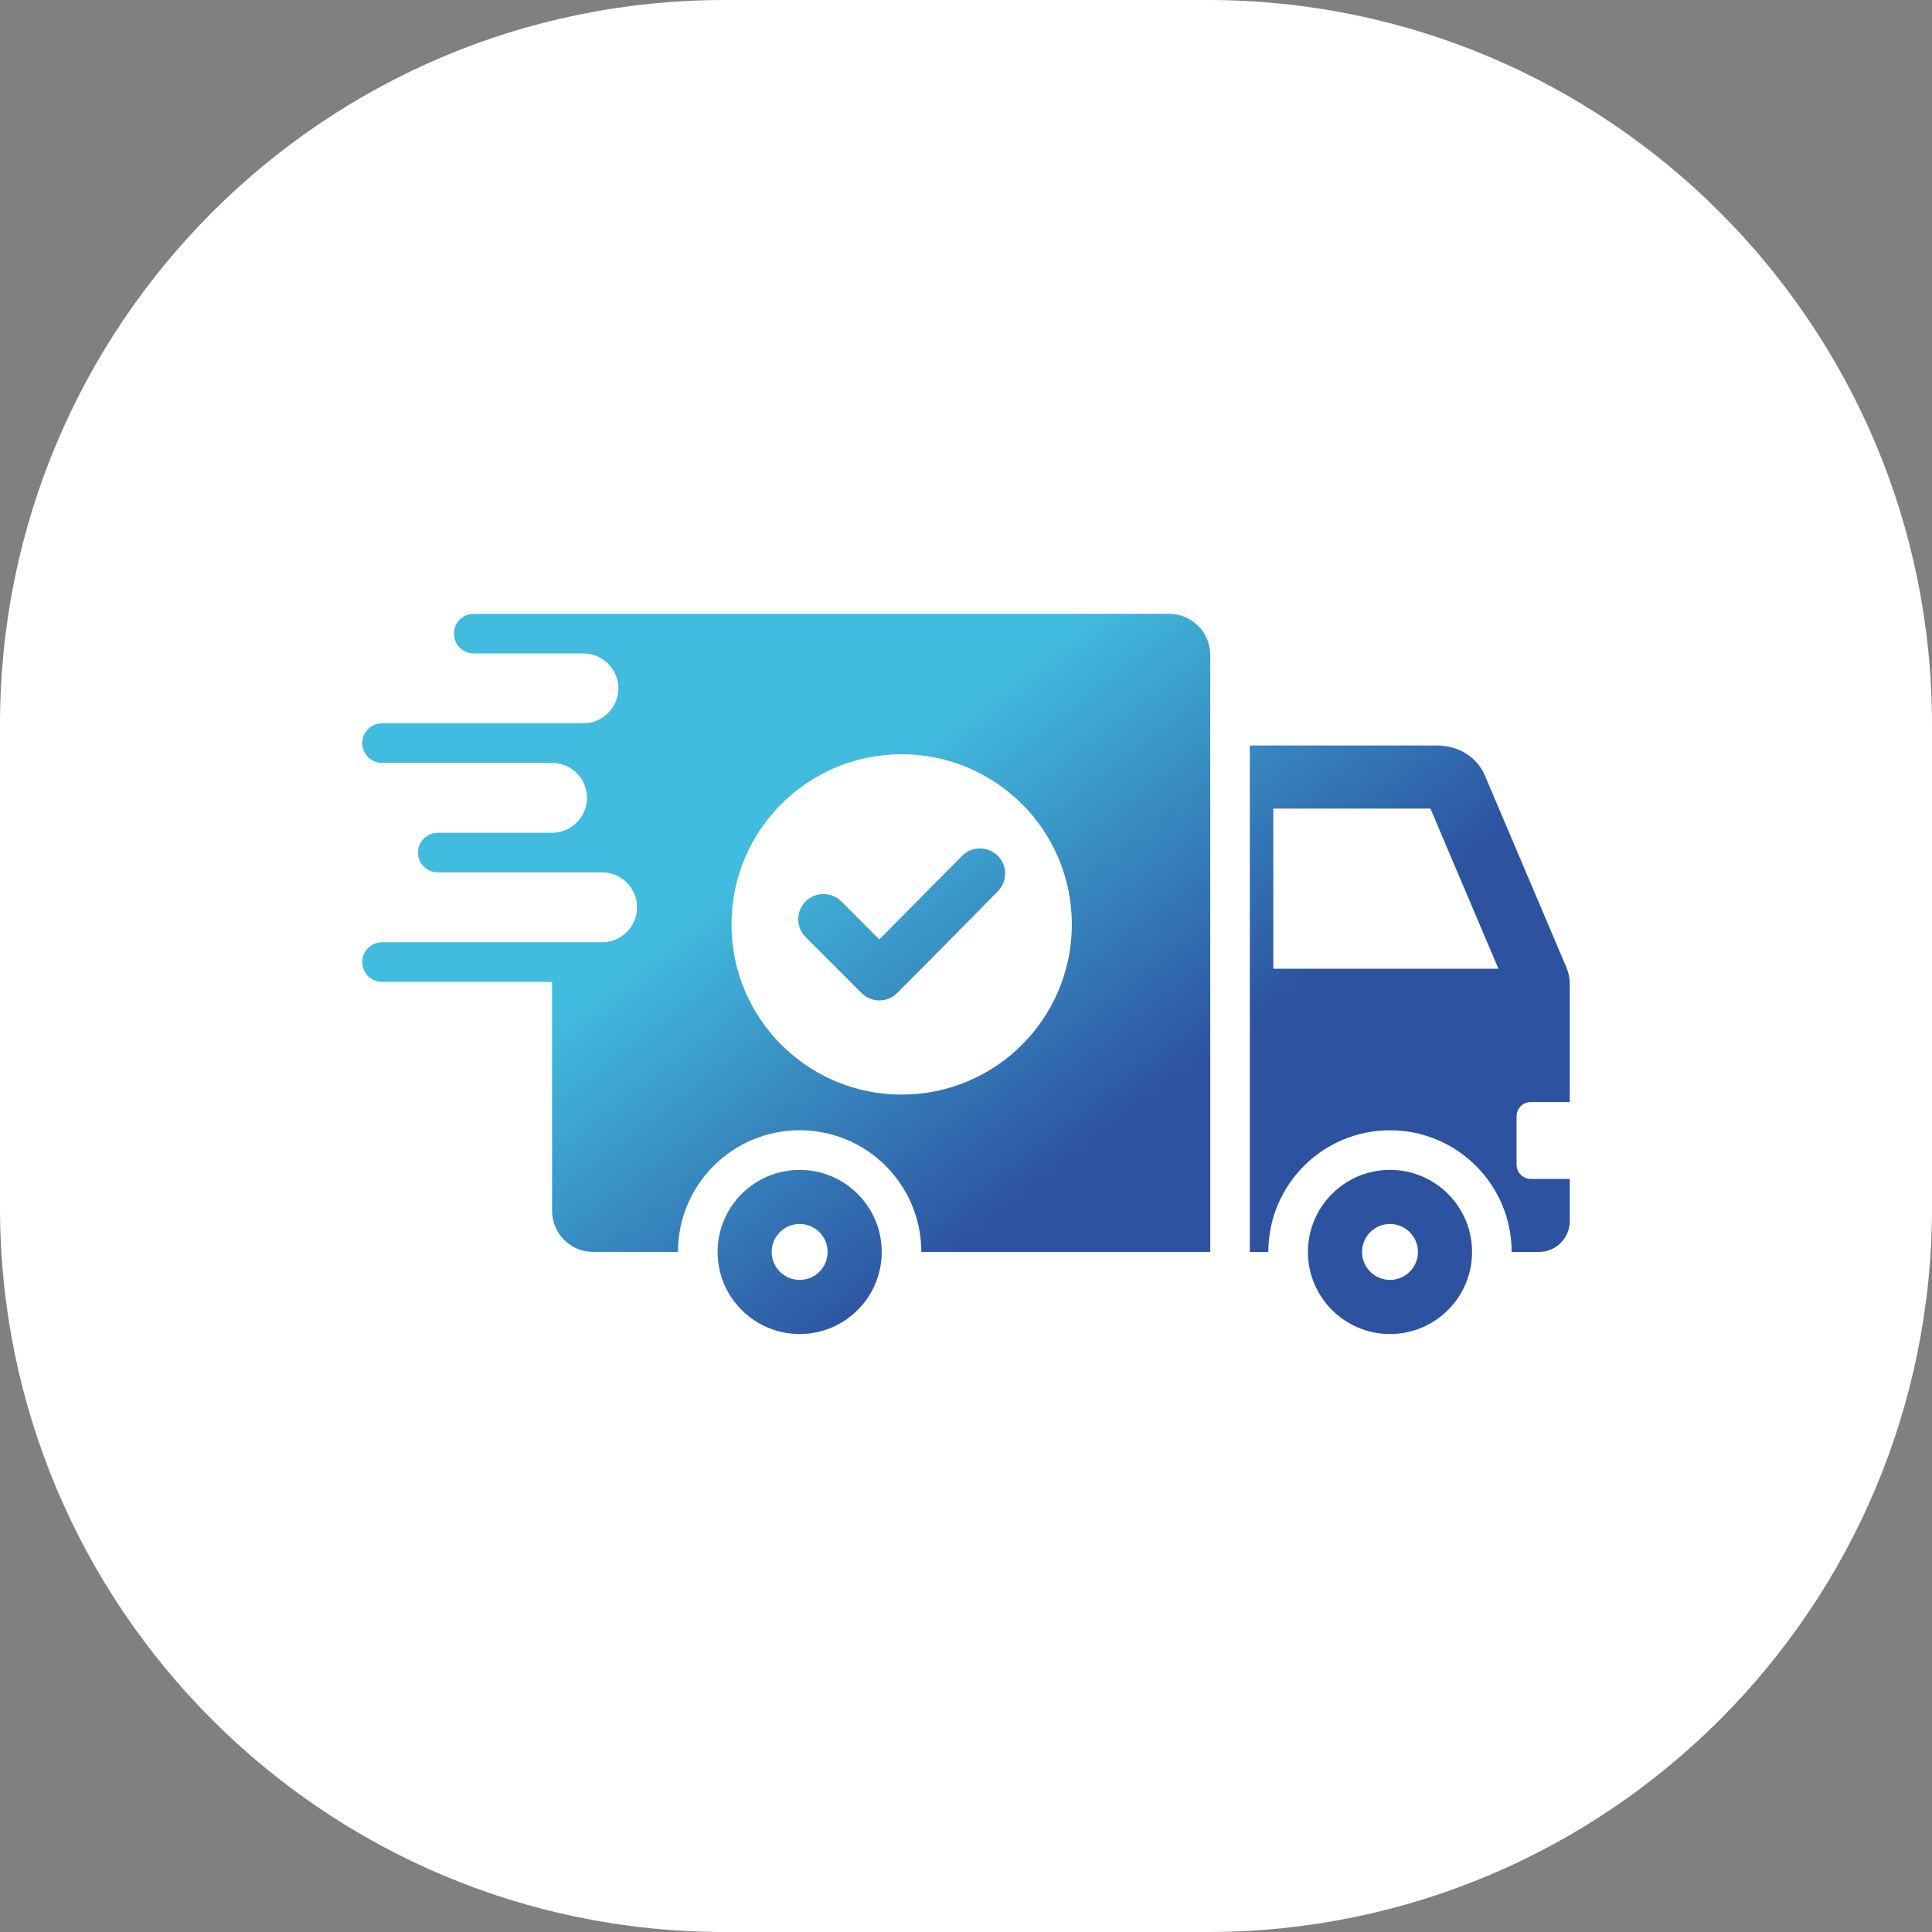
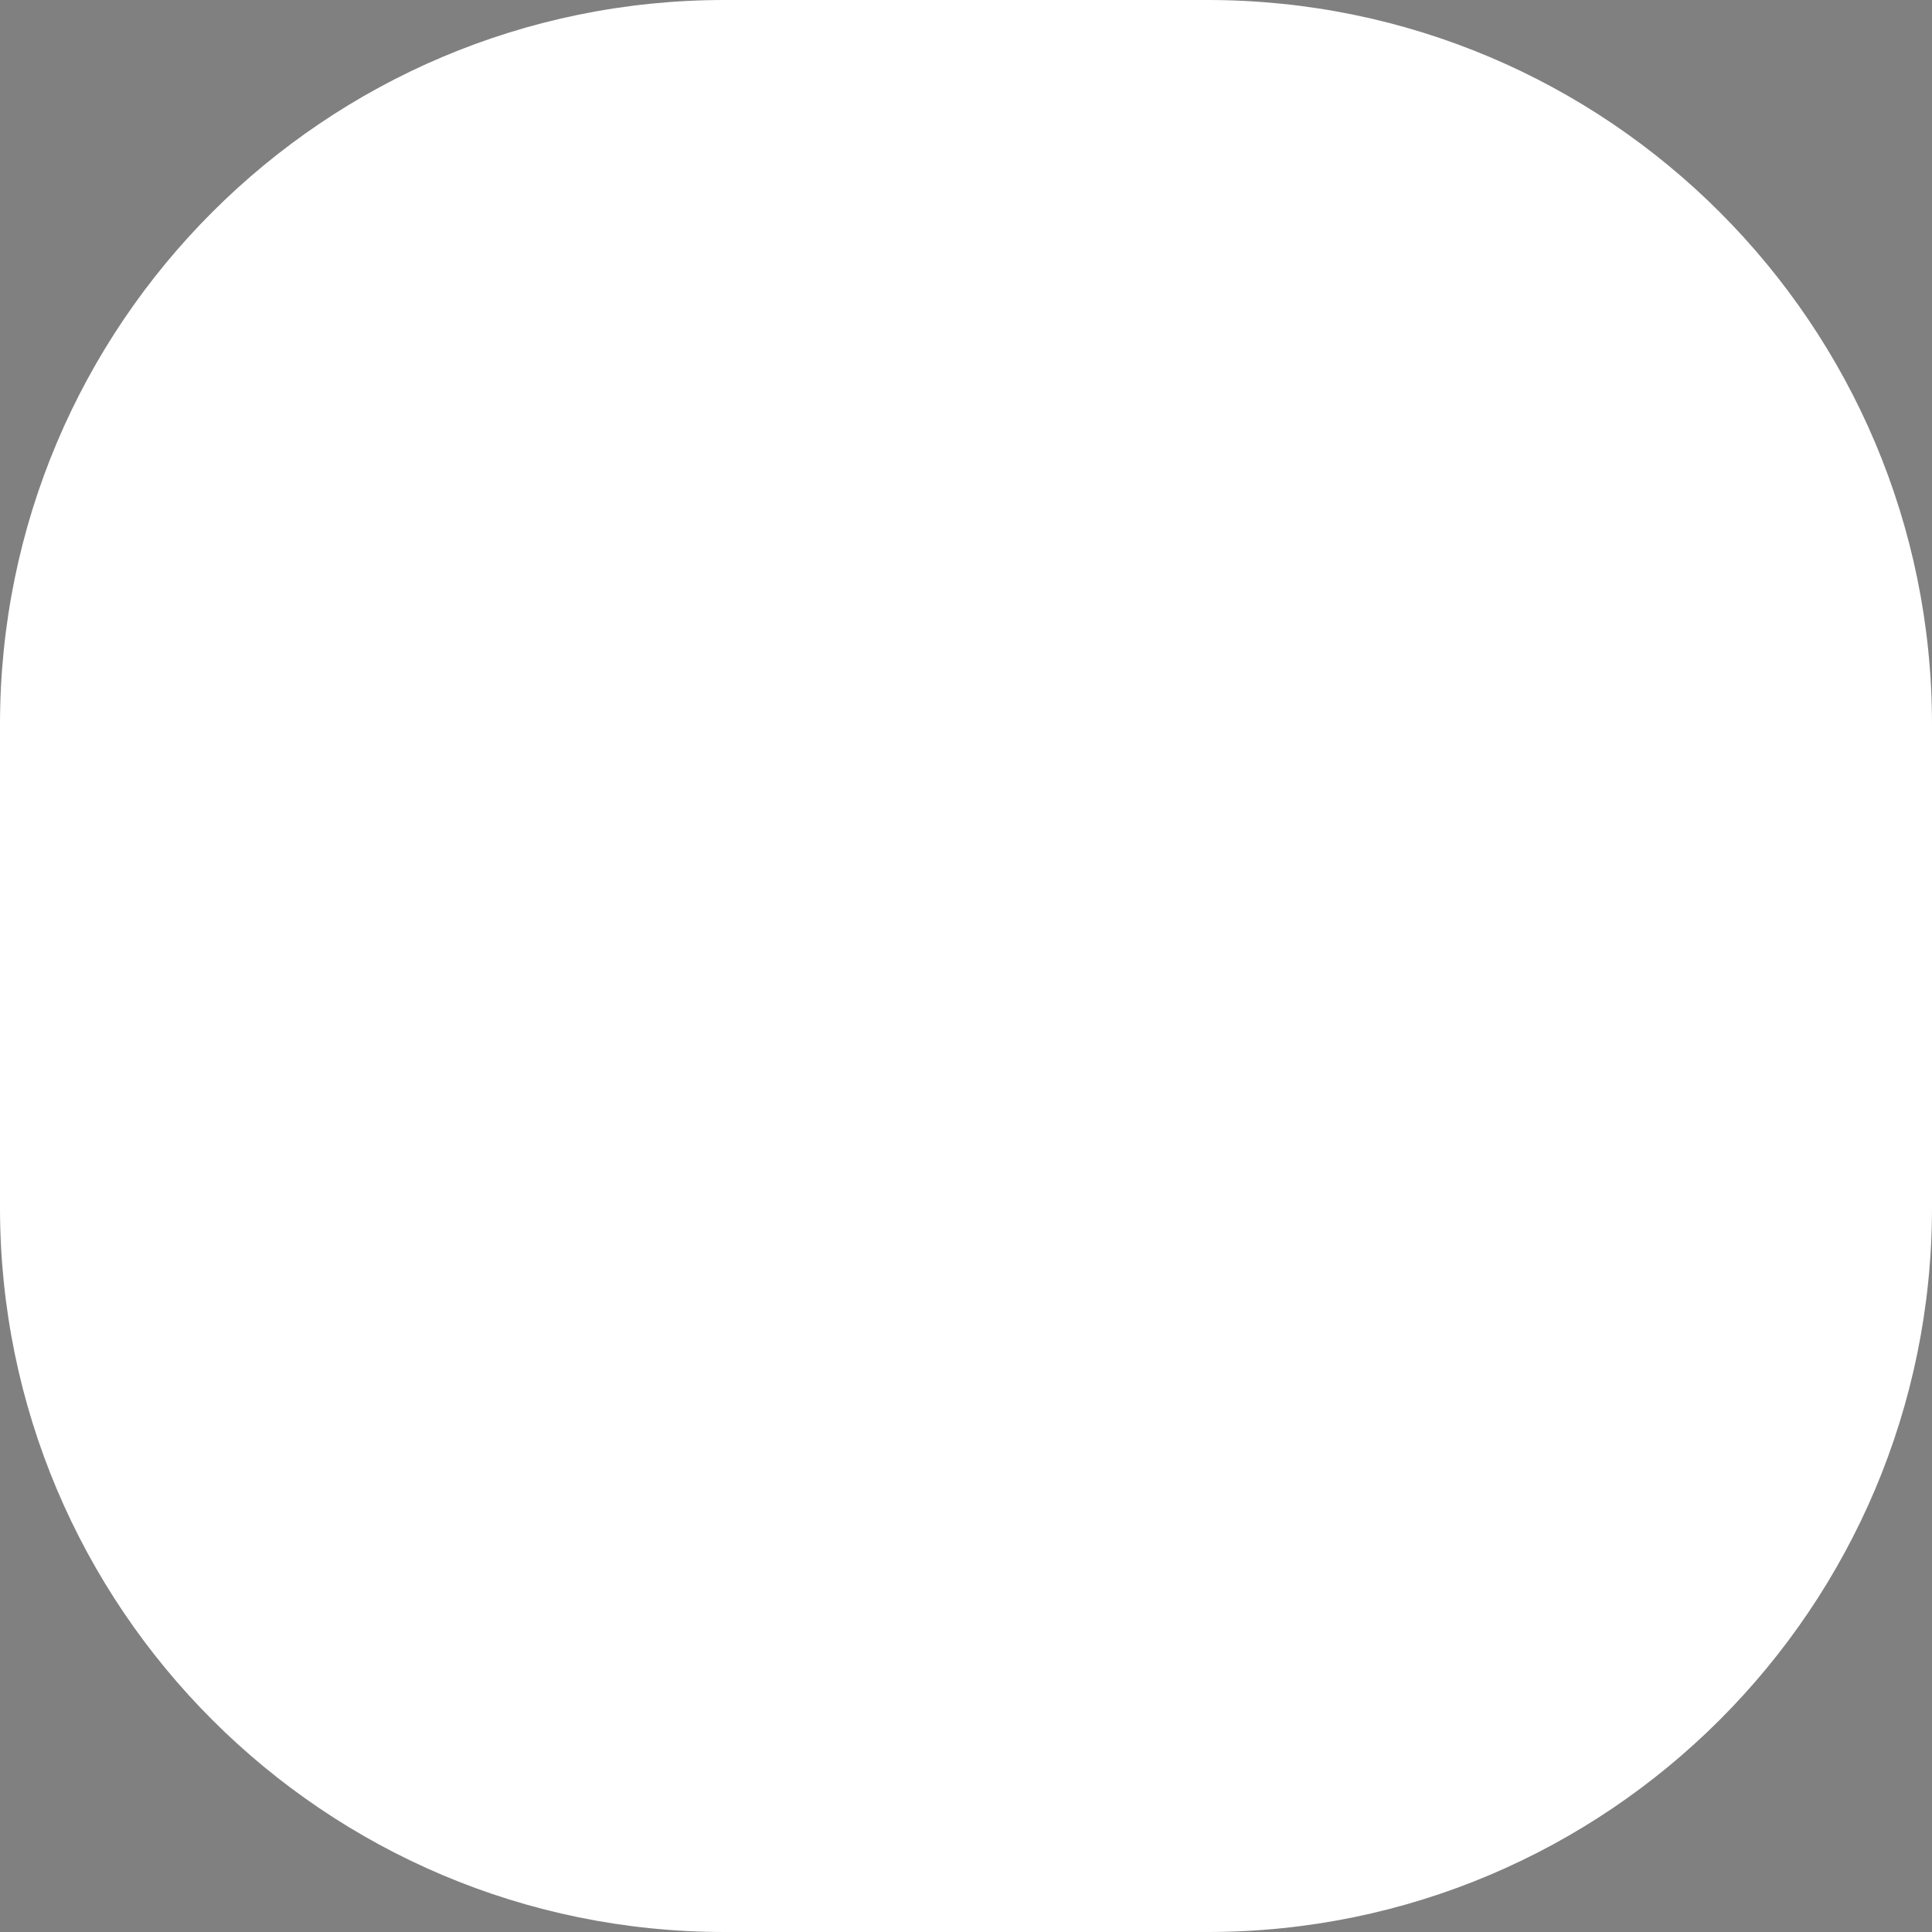
<svg xmlns="http://www.w3.org/2000/svg" width="64" height="64" viewBox="0 0 64 64" fill="none">
  <rect x="0" y="0" width="64" height="64" fill="#808080" stroke="none" />
  <path d="M0 24C0 10.745 10.745 0 24 0H40C53.255 0 64 10.745 64 24V40C64 53.255 53.255 64 40 64H24C10.745 64 0 53.255 0 40V24Z" fill="white" />
-   <path fill-rule="evenodd" clip-rule="evenodd" d="M50.708 36.507H52V32.598C52 32.397 51.964 32.225 51.885 32.037L49.188 25.688C48.929 25.078 48.318 24.696 47.602 24.696H41.402V41.472C41.606 41.472 41.81 41.472 42.015 41.472C42.015 39.247 43.82 37.442 46.045 37.442C48.27 37.442 50.075 39.247 50.075 41.472C50.377 41.472 50.678 41.472 50.98 41.472C51.542 41.472 52 41.014 52 40.453V39.053H50.708C50.449 39.053 50.238 38.842 50.238 38.583V36.977C50.238 36.718 50.449 36.507 50.708 36.507ZM42.18 32.091V26.786H47.385L49.638 32.091H42.18ZM38.731 20.334C31.051 20.334 23.371 20.334 15.691 20.334C15.329 20.334 15.036 20.627 15.036 20.989C15.036 21.351 15.329 21.645 15.691 21.645H19.326C19.962 21.645 20.483 22.166 20.483 22.802C20.483 23.439 19.962 23.96 19.326 23.96H13.533H12.656C12.293 23.96 12 24.254 12 24.616C12 24.978 12.294 25.271 12.656 25.271H18.288C18.925 25.271 19.446 25.793 19.446 26.429C19.446 27.066 18.925 27.587 18.288 27.587H14.501C14.139 27.587 13.846 27.881 13.846 28.243C13.846 28.604 14.139 28.898 14.501 28.898H19.946C20.583 28.898 21.104 29.419 21.104 30.056C21.104 30.693 20.583 31.214 19.946 31.214C17.516 31.214 15.086 31.214 12.656 31.214C12.293 31.214 12 31.507 12 31.869C12 32.232 12.294 32.525 12.656 32.525H18.288V40.112C18.288 40.86 18.899 41.471 19.647 41.471H22.459C22.459 39.246 24.264 37.441 26.49 37.441C28.715 37.441 30.52 39.246 30.52 41.471H40.091V21.693C40.091 20.944 39.48 20.334 38.731 20.334ZM29.869 36.26C26.755 36.26 24.231 33.736 24.231 30.623C24.231 27.509 26.755 24.985 29.869 24.985C32.982 24.985 35.506 27.509 35.506 30.623C35.506 33.736 32.982 36.26 29.869 36.26ZM29.128 31.12L31.869 28.352C32.194 28.024 32.723 28.023 33.05 28.348C33.377 28.673 33.377 29.201 33.053 29.528C31.942 30.65 30.838 31.779 29.721 32.895C29.395 33.222 28.865 33.222 28.539 32.895L26.686 31.043C26.36 30.716 26.36 30.187 26.686 29.86C27.012 29.534 27.542 29.534 27.869 29.86L29.128 31.12ZM26.49 38.754C24.988 38.754 23.771 39.971 23.771 41.472C23.771 42.974 24.988 44.191 26.49 44.191C27.991 44.191 29.208 42.974 29.208 41.472C29.208 39.971 27.991 38.754 26.49 38.754ZM26.49 42.398C25.978 42.398 25.563 41.984 25.563 41.472C25.563 40.96 25.978 40.546 26.49 40.546C27.002 40.546 27.416 40.96 27.416 41.472C27.416 41.984 27.001 42.398 26.49 42.398ZM46.045 38.754C44.544 38.754 43.327 39.971 43.327 41.472C43.327 42.974 44.544 44.191 46.045 44.191C47.547 44.191 48.764 42.974 48.764 41.472C48.764 39.971 47.547 38.754 46.045 38.754ZM46.045 42.398C45.533 42.398 45.119 41.984 45.119 41.472C45.119 40.96 45.533 40.546 46.045 40.546C46.557 40.546 46.971 40.96 46.971 41.472C46.971 41.984 46.557 42.398 46.045 42.398Z" fill="url(#paint0_linear_2073_8976)" />
  <defs>
    <linearGradient id="paint0_linear_2073_8976" x1="39.371" y1="35.734" x2="30.587" y2="24.272" gradientUnits="userSpaceOnUse">
      <stop stop-color="#2D52A0" />
      <stop offset="1" stop-color="#41BCDE" />
    </linearGradient>
  </defs>
</svg>